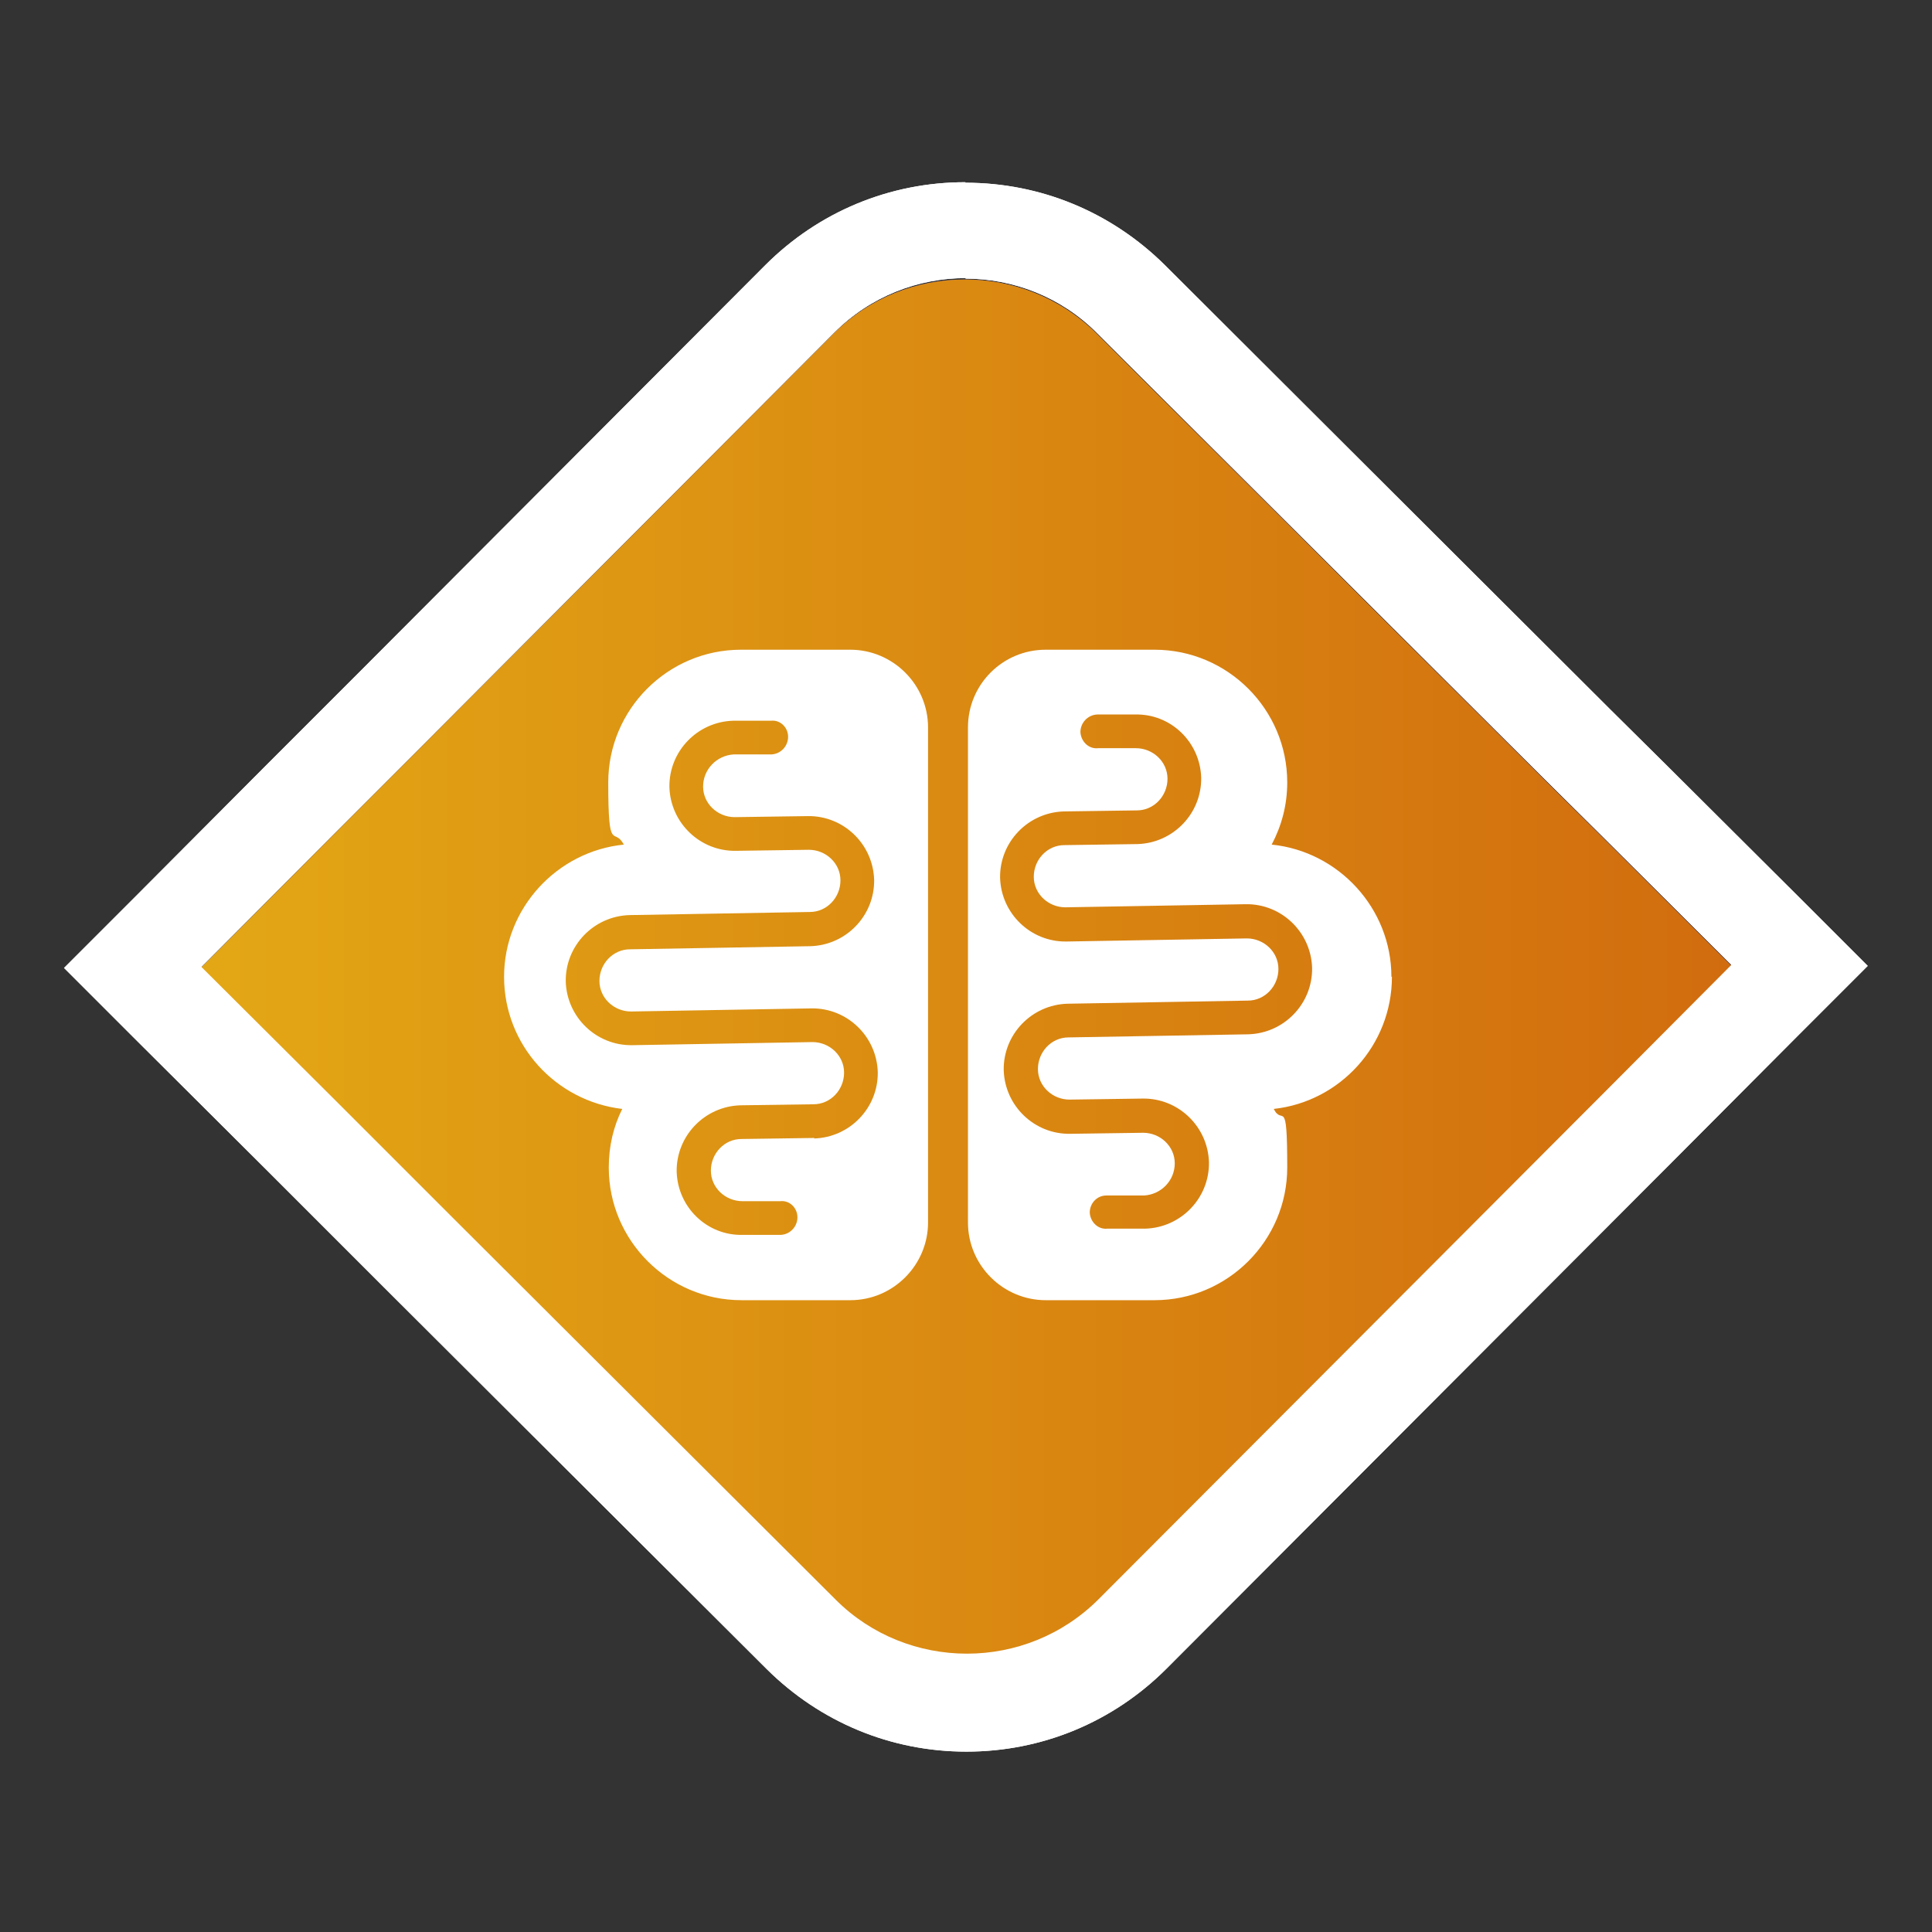
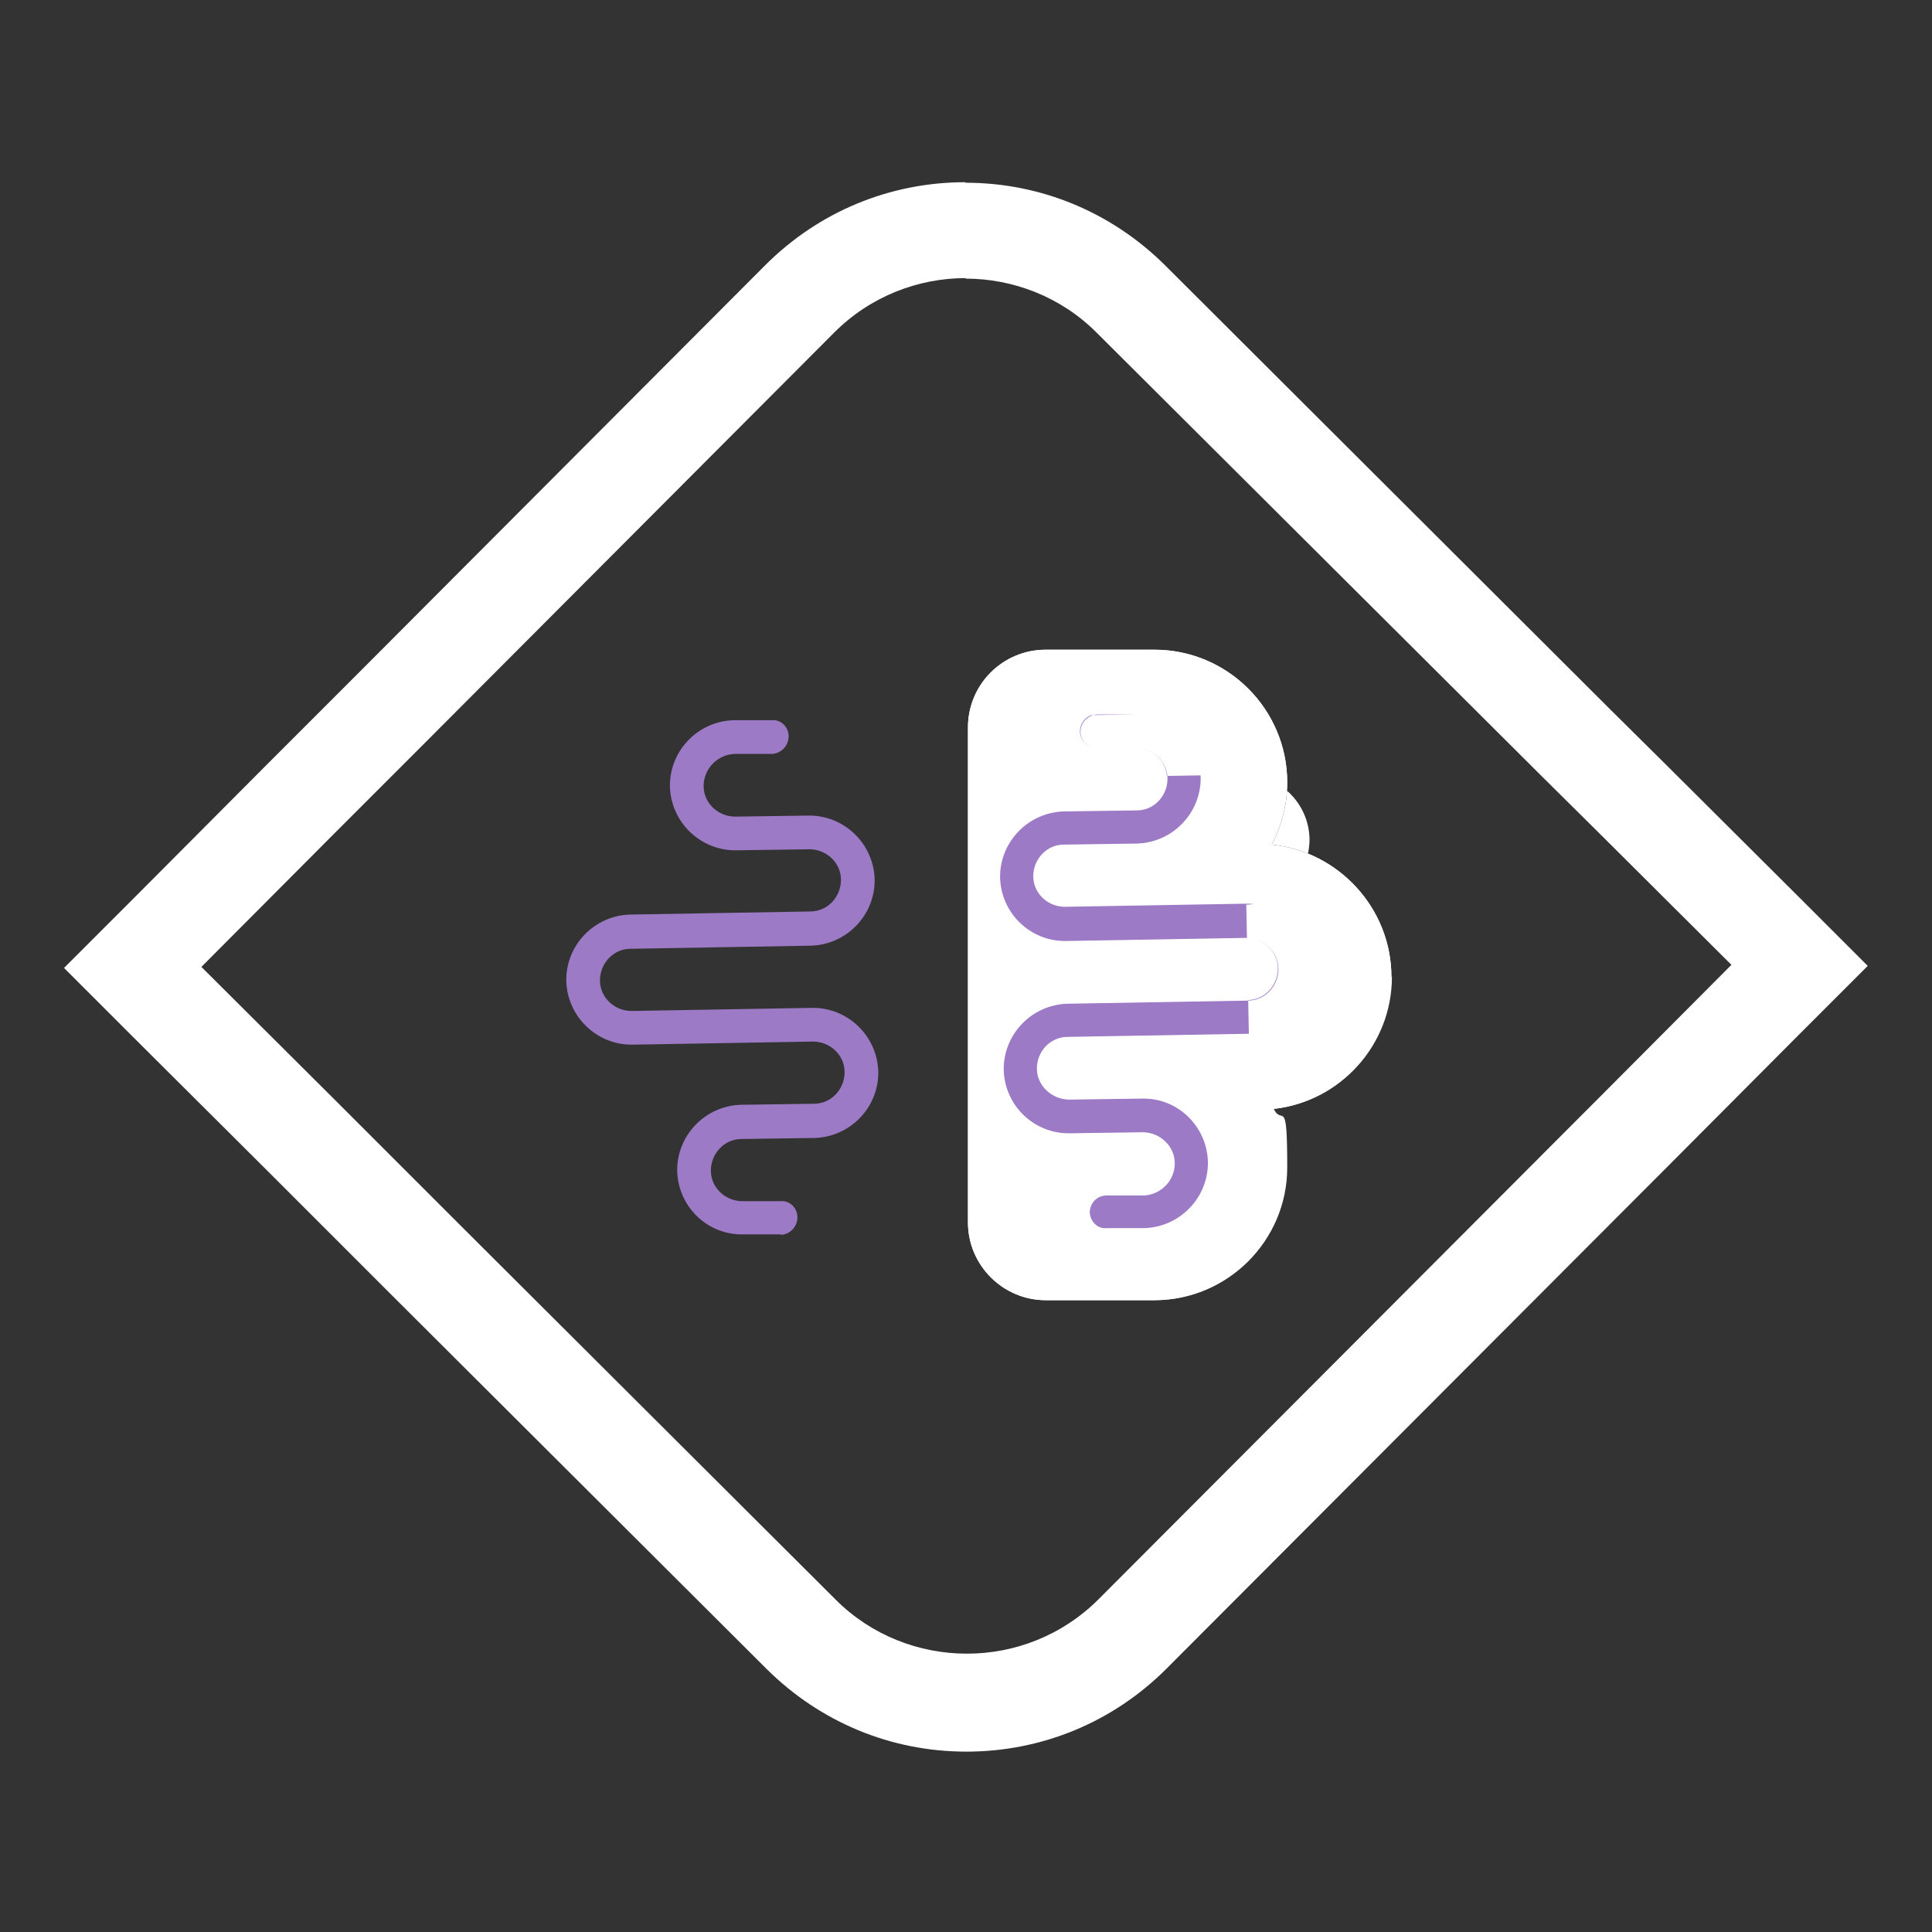
<svg xmlns="http://www.w3.org/2000/svg" id="Vrstva_1" version="1.1" viewBox="0 0 745.51 745.51">
  <rect x="0" y="0" width="745.51" height="745.51" fill="#333333" stroke="none" />
  <defs>
    <style>
      .st0 {
        fill-rule: evenodd;
      }

      .st0, .st1 {
        fill: #fff;
      }

      .st2 {
        fill: #9c7ac6;
      }

      .st3 {
        fill: url(#Nepojmenovaný_přechod);
      }
    </style>
    <linearGradient id="Nepojmenovaný_přechod" data-name="Nepojmenovaný přechod" x1="77.51" y1="550.44" x2="668.11" y2="550.44" gradientTransform="translate(0 923.65) scale(1 -1)" gradientUnits="userSpaceOnUse">
      <stop offset="0" stop-color="#e3a715" />
      <stop offset="1" stop-color="#d16c0e" />
    </linearGradient>
  </defs>
-   <path class="st2" d="M423.91,617.51l188-188.4,5.6-5.6,50.6-50.8-50.8-50.6-22.2-22-172-171.4c-28-27.8-73.6-27.8-101.4,0l-159.2,159.6-34.4,34.4-50.6,50.8,50.8,50.6,46.2,46.2,147.8,147.4c28,27.8,73.6,27.8,101.4,0l.2-.2Z" />
  <path class="st1" d="M372.51,107.51c18.4,0,36.8,7,50.6,20.8l172,171.4,22.2,22,50.8,50.6-50.6,50.8-5.6,5.6-188,188.4c-14,14-32.4,21-50.8,21s-36.8-7-50.6-20.8l-147.8-147.4-46.2-46.2-50.8-50.6,50.6-50.8,34.4-34.4,159.2-159.6c14-14,32.4-21,50.8-21M372.51,70.31c-29.2,0-56.6,11.4-77.2,32l-159.2,159.6-34.4,34.4-50.6,50.8-26.4,26.4,26.4,26.4,50.8,50.6,46.2,46.2,147.8,147.4c20.6,20.4,47.8,31.8,77,31.8s56.6-11.4,77.2-32l188-188.4,5.6-5.6,50.6-50.8,26.4-26.4-26.4-26.4-50.8-50.6-22.2-22-171.8-171.4c-20.6-20.4-47.8-31.8-77-31.8h0v-.2Z" />
-   <path class="st0" d="M327.91,501.71h-42c-28.2,0-51.2-23-51.2-51.2s2-15.8,5.2-22.6c-25.6-2.8-45.6-24.6-45.6-51s20.4-48.4,46.2-51c-3.8-7.2-6-15.2-6-24,0-28.2,23-51.2,51.2-51.2h42c16.6,0,30,13.4,30,30v191c0,16.6-13.6,30-30,30h.2Z" />
  <path class="st2" d="M301.51,476.31h-14.6c-13.8.4-25.2-10.6-25.6-24.4-.2-13.8,10.8-25.2,24.6-25.6l28.2-.4c6.6,0,11.8-5.6,11.8-12.2s-5.6-11.8-12.2-11.8l-69.6,1.2c-13.8.2-25.2-10.8-25.6-24.6-.2-13.8,10.8-25.2,24.6-25.6l69.6-1.2c6.6,0,11.8-5.6,11.8-12.2s-5.6-11.8-12.2-11.8l-28.2.4c-13.8.2-25.2-10.8-25.6-24.6-.2-13.8,10.8-25.2,24.6-25.6h14.6c3.6-.4,6.6,2.6,6.6,6.2s-2.8,6.6-6.4,6.8h-14.6c-6.6.4-11.8,5.8-11.8,12.4s5.6,11.8,12.2,11.8l28.2-.4c13.8-.2,25.2,10.8,25.6,24.6.2,13.8-10.8,25.2-24.6,25.6l-69.6,1.2c-6.6,0-11.8,5.6-11.8,12.2s5.6,11.8,12.2,11.8l69.6-1.2c13.8-.2,25.2,10.8,25.6,24.6.2,13.8-10.8,25.2-24.6,25.6l-28.2.4c-6.6,0-11.8,5.6-11.8,12.2s5.6,11.8,12.2,11.8h14.6c3.6-.4,6.6,2.6,6.6,6.2s-2.8,6.6-6.4,6.8l.2-.2Z" />
  <path class="st0" d="M403.31,501.71h42c28.2,0,51.2-23,51.2-51.2s-1.8-15.8-5.2-22.6c25.6-2.8,45.6-24.6,45.6-51s-20.4-48.4-46.2-51c3.8-7.2,6-15.2,6-24,0-28.2-23-51.2-51.2-51.2h-42c-16.6,0-30,13.4-30,30v191c0,16.6,13.6,30,30,30h-.2Z" />
  <path class="st2" d="M441.71,473.91h-14.6c-3.6.4-6.6-2.6-6.8-6.2,0-3.6,2.8-6.6,6.4-6.6h14.6c6.6-.4,11.8-5.8,11.8-12.4s-5.6-11.8-12.2-11.8l-28.2.4c-13.8.2-25.2-10.8-25.6-24.6-.2-13.8,10.8-25.2,24.6-25.6l69.6-1.2c6.6,0,11.8-5.6,11.8-12.2s-5.6-11.8-12.2-11.8l-69.6,1.2c-13.8.2-25.2-10.8-25.6-24.6-.2-13.8,10.8-25.2,24.6-25.6l28.2-.4c6.6,0,11.8-5.6,11.8-12.2s-5.6-11.8-12.2-11.8h-14.6c-3.6.4-6.6-2.6-6.8-6.2,0-3.6,2.8-6.6,6.4-6.8h14.6c13.8-.4,25.2,10.6,25.6,24.4.2,13.8-10.8,25.2-24.6,25.6l-28.2.4c-6.6,0-11.8,5.6-11.8,12.2s5.6,11.8,12.2,11.8l69.6-1.2c13.8-.2,25.2,10.8,25.6,24.6.2,13.8-10.8,25.2-24.6,25.6l-69.6,1.2c-6.6,0-11.8,5.6-11.8,12.2s5.6,11.8,12.2,11.8l28.2-.4c13.8-.2,25.2,10.8,25.6,24.6.2,13.8-10.8,25.2-24.6,25.6h.2Z" />
-   <path class="st3" d="M423.91,617.51l188-188.4,5.6-5.6,50.6-50.8-50.8-50.6-22.2-22-172-171.4c-28-27.8-73.6-27.8-101.4,0l-159.2,159.6-34.4,34.4-50.6,50.8,50.8,50.6,46.2,46.2,147.8,147.4c28,27.8,73.6,27.8,101.4,0l.2-.2Z" />
-   <path class="st1" d="M372.51,107.51c18.4,0,36.8,7,50.6,20.8l172,171.4,22.2,22,50.8,50.6-50.6,50.8-5.6,5.6-188,188.4c-14,14-32.4,21-50.8,21s-36.8-7-50.6-20.8l-147.8-147.4-46.2-46.2-50.8-50.6,50.6-50.8,34.4-34.4,159.2-159.6c14-14,32.4-21,50.8-21M372.51,70.31c-29.2,0-56.6,11.4-77.2,32l-159.2,159.6-34.4,34.4-50.6,50.8-26.4,26.4,26.4,26.4,50.8,50.6,46.2,46.2,147.8,147.4c20.6,20.4,47.8,31.8,77,31.8s56.6-11.4,77.2-32l188-188.4,5.6-5.6,50.6-50.8,26.4-26.4-26.4-26.4-50.8-50.6-22.2-22-171.8-171.4c-20.6-20.4-47.8-31.8-77-31.8h0v-.2Z" />
-   <path class="st0" d="M327.91,250.71h-42c-28.2,0-51.2,23-51.2,51.2s2.2,16.8,6,24c-25.8,2.6-46.2,24.6-46.2,51s20,48,45.6,51c-3.4,6.8-5.2,14.4-5.2,22.6,0,28.2,23,51.2,51.2,51.2h42c16.6,0,30-13.6,30-30v-191c0-16.6-13.6-30-30-30h-.2ZM314.31,439.11l-28.2.4c-6.6,0-11.8,5.6-11.8,12.2s5.6,11.8,12.2,11.8h14.6c3.6-.4,6.6,2.6,6.6,6.2s-2.8,6.6-6.4,6.8h-14.6c-13.8.4-25.2-10.6-25.6-24.4-.2-13.8,10.8-25.2,24.6-25.6l28.2-.4c6.6,0,11.8-5.6,11.8-12.2s-5.6-11.8-12.2-11.8l-69.6,1.2c-13.8.2-25.2-10.8-25.6-24.6-.2-13.8,10.8-25.2,24.6-25.6l69.6-1.2c6.6,0,11.8-5.6,11.8-12.2s-5.6-11.8-12.2-11.8l-28.2.4c-13.8.2-25.2-10.8-25.6-24.6-.2-13.8,10.8-25.2,24.6-25.6h14.6c3.6-.4,6.6,2.6,6.6,6.2s-2.8,6.6-6.4,6.8h-14.6c-6.6.4-11.8,5.8-11.8,12.4s5.6,11.8,12.2,11.8l28.2-.4c13.8-.2,25.2,10.8,25.6,24.6.2,13.8-10.8,25.2-24.6,25.6l-69.6,1.2c-6.6,0-11.8,5.6-11.8,12.2s5.6,11.8,12.2,11.8l69.6-1.2c13.8-.2,25.2,10.8,25.6,24.6.2,13.8-10.8,25.2-24.6,25.6l.2-.2Z" />
-   <path class="st0" d="M536.91,376.91c0-26.4-20.4-48.4-46.2-51,3.8-7.2,6-15.2,6-24,0-28.2-23-51.2-51.2-51.2h-42c-16.6,0-30,13.4-30,30v191c0,16.6,13.6,30,30,30h42c28.2,0,51.2-23,51.2-51.2s-1.8-15.8-5.2-22.6c25.6-2.8,45.6-24.6,45.6-51h-.2ZM481.91,399.11l-69.6,1.2c-6.6,0-11.8,5.6-11.8,12.2s5.6,11.8,12.2,11.8l28.2-.4c13.8-.2,25.2,10.8,25.6,24.6.2,13.8-10.8,25.2-24.6,25.6h-14.6c-3.6.4-6.6-2.6-6.8-6.2,0-3.6,2.8-6.6,6.4-6.6h14.6c6.6-.4,11.8-5.8,11.8-12.4s-5.6-11.8-12.2-11.8l-28.2.4c-13.8.2-25.2-10.8-25.6-24.6-.2-13.8,10.8-25.2,24.6-25.6l69.6-1.2c6.6,0,11.8-5.6,11.8-12.2s-5.6-11.8-12.2-11.8l-69.6,1.2c-13.8.2-25.2-10.8-25.6-24.6-.2-13.8,10.8-25.2,24.6-25.6l28.2-.4c6.6,0,11.8-5.6,11.8-12.2s-5.6-11.8-12.2-11.8h-14.6c-3.6.4-6.6-2.6-6.8-6.2,0-3.6,2.8-6.6,6.4-6.8h14.6c13.8-.4,25.2,10.6,25.6,24.4.2,13.8-10.8,25.2-24.6,25.6l-28.2.4c-6.6,0-11.8,5.6-11.8,12.2s5.6,11.8,12.2,11.8l69.6-1.2c13.8-.2,25.2,10.8,25.6,24.6.2,13.8-10.8,25.2-24.6,25.6h.2Z" />
+   <path class="st0" d="M536.91,376.91c0-26.4-20.4-48.4-46.2-51,3.8-7.2,6-15.2,6-24,0-28.2-23-51.2-51.2-51.2h-42c-16.6,0-30,13.4-30,30v191c0,16.6,13.6,30,30,30h42c28.2,0,51.2-23,51.2-51.2s-1.8-15.8-5.2-22.6c25.6-2.8,45.6-24.6,45.6-51h-.2ZM481.91,399.11l-69.6,1.2c-6.6,0-11.8,5.6-11.8,12.2s5.6,11.8,12.2,11.8l28.2-.4c13.8-.2,25.2,10.8,25.6,24.6.2,13.8-10.8,25.2-24.6,25.6h-14.6c-3.6.4-6.6-2.6-6.8-6.2,0-3.6,2.8-6.6,6.4-6.6h14.6c6.6-.4,11.8-5.8,11.8-12.4s-5.6-11.8-12.2-11.8l-28.2.4c-13.8.2-25.2-10.8-25.6-24.6-.2-13.8,10.8-25.2,24.6-25.6l69.6-1.2c6.6,0,11.8-5.6,11.8-12.2s-5.6-11.8-12.2-11.8l-69.6,1.2c-13.8.2-25.2-10.8-25.6-24.6-.2-13.8,10.8-25.2,24.6-25.6l28.2-.4c6.6,0,11.8-5.6,11.8-12.2s-5.6-11.8-12.2-11.8h-14.6c-3.6.4-6.6-2.6-6.8-6.2,0-3.6,2.8-6.6,6.4-6.8h14.6l-28.2.4c-6.6,0-11.8,5.6-11.8,12.2s5.6,11.8,12.2,11.8l69.6-1.2c13.8-.2,25.2,10.8,25.6,24.6.2,13.8-10.8,25.2-24.6,25.6h.2Z" />
</svg>